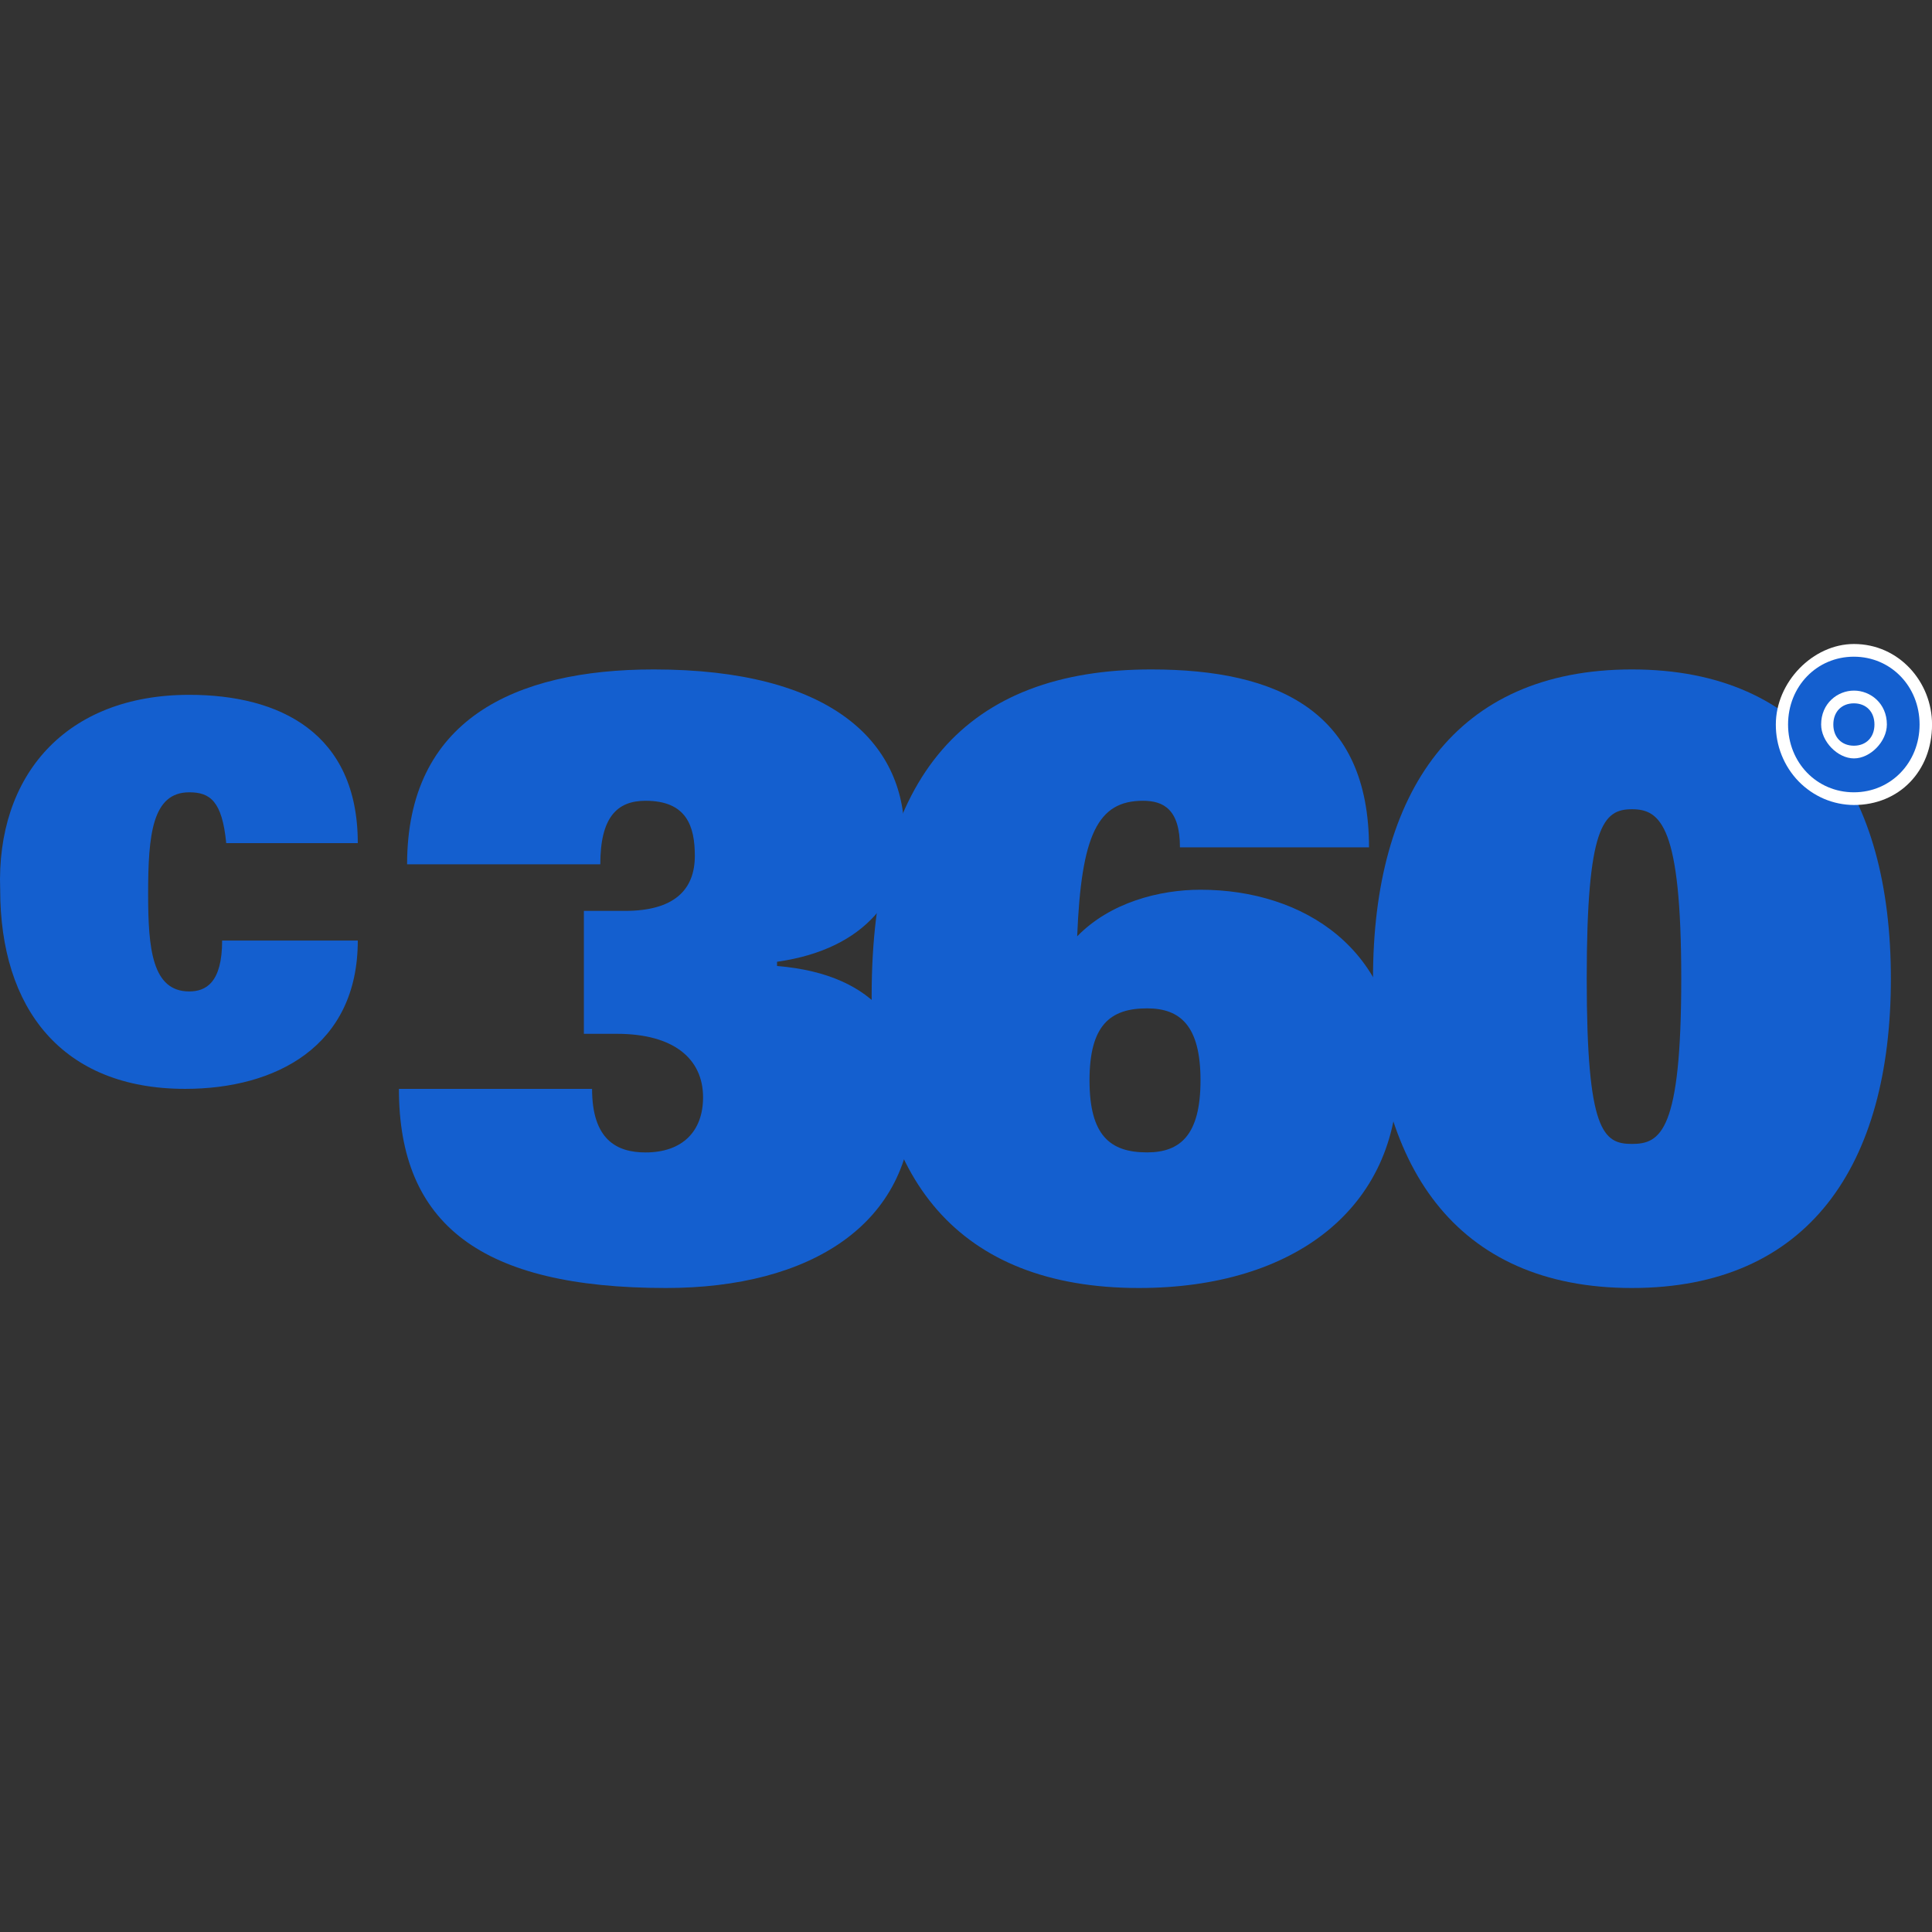
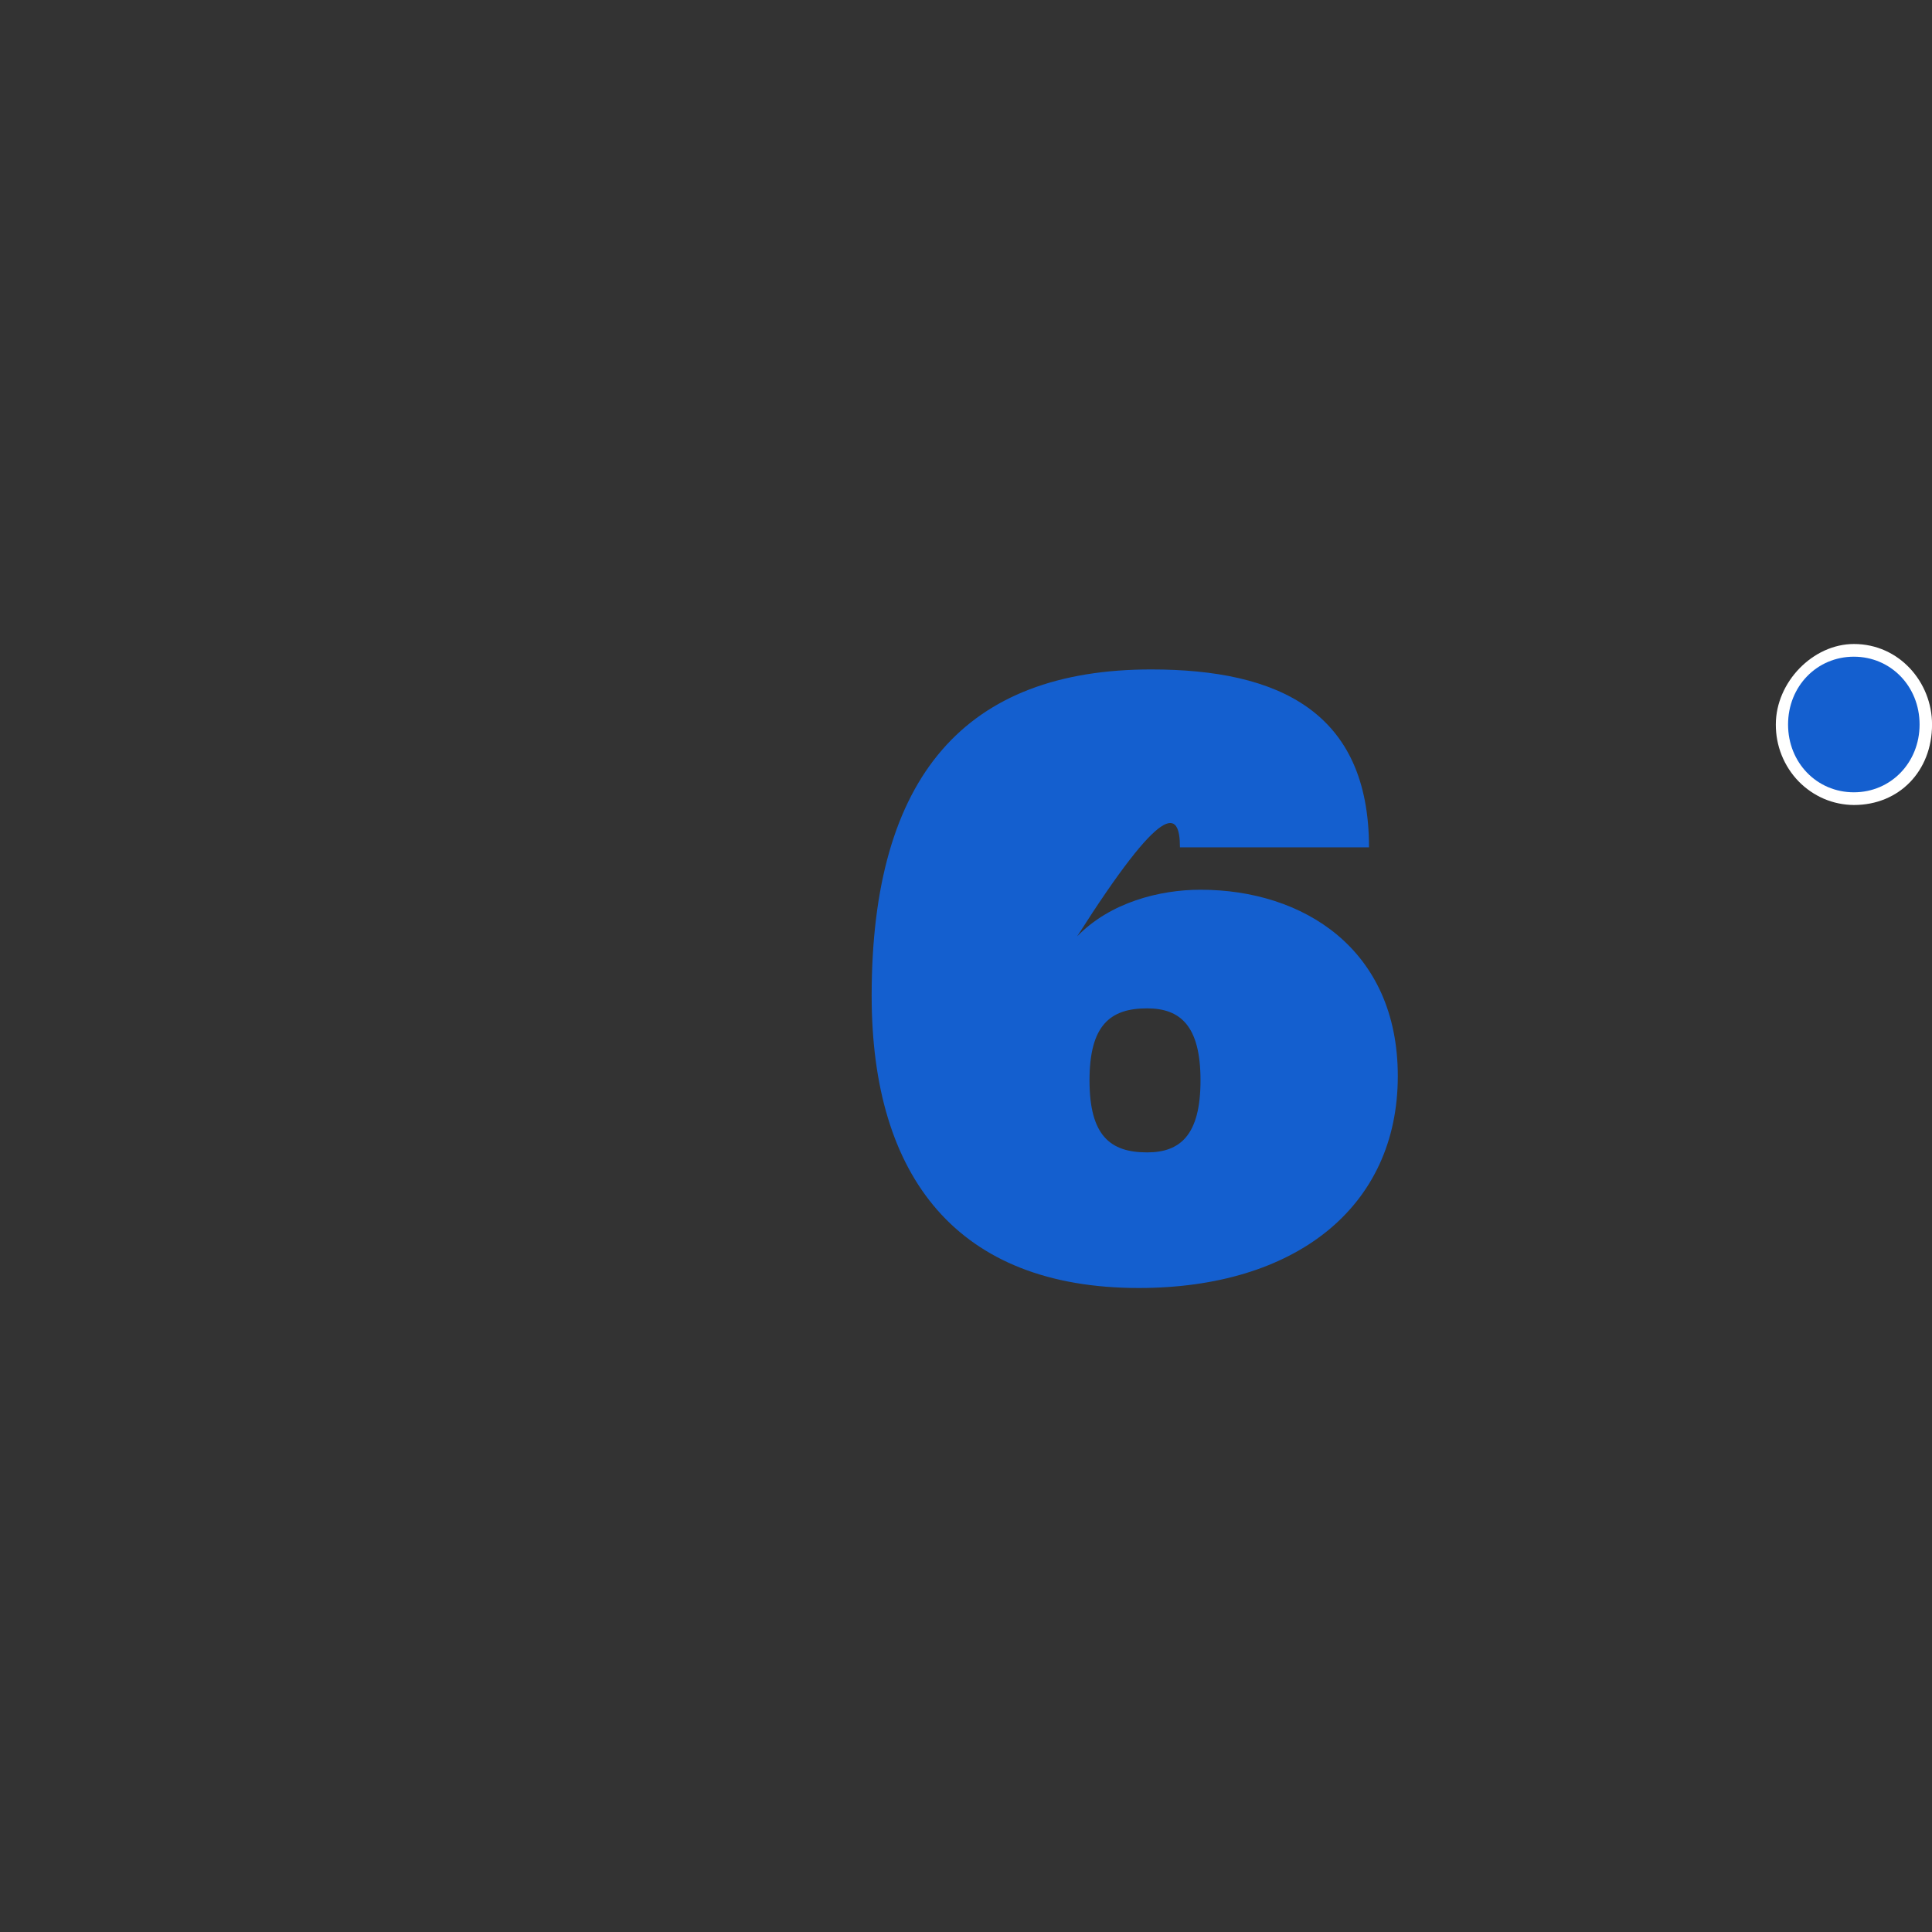
<svg xmlns="http://www.w3.org/2000/svg" width="42" height="42" viewBox="0 0 42 42" fill="none">
  <rect x="0" y="0" width="42" height="42" fill="#333333" stroke="none" />
  <g clip-path="url(#clip0_3230_14006)">
-     <path fill-rule="evenodd" clip-rule="evenodd" d="M12.693 19.802H13.586C14.658 19.802 15.105 19.342 15.105 18.605C15.105 17.96 14.926 17.408 14.033 17.408C13.407 17.408 13.05 17.776 13.05 18.789H8.85C8.85 15.658 11.173 14.553 14.212 14.553C18.054 14.553 19.662 16.119 19.662 18.145C19.662 19.434 18.858 20.631 16.892 20.908V21C19.126 21.184 19.841 22.473 19.841 23.947C19.841 26.618 17.607 28 14.48 28C10.459 28 8.672 26.618 8.672 23.671H12.871C12.871 24.776 13.407 25.053 14.033 25.053C14.837 25.053 15.284 24.592 15.284 23.855C15.284 23.026 14.659 22.474 13.407 22.474H12.693L12.693 19.802Z" fill="#145FCF" />
-     <path fill-rule="evenodd" clip-rule="evenodd" d="M24.936 25.052C24.132 25.052 23.685 24.684 23.685 23.486C23.685 22.29 24.132 21.921 24.936 21.921C25.651 21.921 26.098 22.29 26.098 23.486C26.098 24.684 25.651 25.052 24.936 25.052ZM29.761 18.421C29.761 15.474 27.795 14.553 25.025 14.553C21.004 14.553 18.949 16.855 18.949 21.645C18.949 25.605 20.826 28 24.757 28C28.152 28 30.387 26.25 30.387 23.394C30.387 20.631 28.331 19.342 26.098 19.342C25.204 19.342 24.132 19.619 23.417 20.355C23.506 18.145 23.864 17.408 24.846 17.408C25.293 17.408 25.651 17.592 25.651 18.421H29.761Z" fill="#145FCF" />
-     <path fill-rule="evenodd" clip-rule="evenodd" d="M34.494 21.276C34.494 17.96 34.851 17.592 35.477 17.592C36.102 17.592 36.549 17.96 36.549 21.276C36.549 24.592 36.102 24.868 35.477 24.868C34.851 24.868 34.494 24.592 34.494 21.276ZM29.848 21.276C29.848 25.329 31.634 28 35.477 28C39.319 28 41.106 25.329 41.106 21.276C41.106 17.224 39.319 14.553 35.477 14.553C31.635 14.553 29.848 17.224 29.848 21.276Z" fill="#145FCF" />
+     <path fill-rule="evenodd" clip-rule="evenodd" d="M24.936 25.052C24.132 25.052 23.685 24.684 23.685 23.486C23.685 22.29 24.132 21.921 24.936 21.921C25.651 21.921 26.098 22.29 26.098 23.486C26.098 24.684 25.651 25.052 24.936 25.052ZM29.761 18.421C29.761 15.474 27.795 14.553 25.025 14.553C21.004 14.553 18.949 16.855 18.949 21.645C18.949 25.605 20.826 28 24.757 28C28.152 28 30.387 26.25 30.387 23.394C30.387 20.631 28.331 19.342 26.098 19.342C25.204 19.342 24.132 19.619 23.417 20.355C25.293 17.408 25.651 17.592 25.651 18.421H29.761Z" fill="#145FCF" />
    <path fill-rule="evenodd" clip-rule="evenodd" d="M42.001 15.75C42.001 16.763 41.286 17.5 40.303 17.5C40.079 17.499 39.857 17.453 39.651 17.365C39.444 17.276 39.257 17.147 39.099 16.985C38.941 16.822 38.817 16.629 38.732 16.418C38.647 16.206 38.604 15.979 38.605 15.75C38.605 14.829 39.41 14 40.303 14C41.286 14 42.001 14.829 42.001 15.75Z" fill="white" />
    <path fill-rule="evenodd" clip-rule="evenodd" d="M41.73 15.75C41.73 16.579 41.105 17.224 40.301 17.224C39.496 17.224 38.871 16.579 38.871 15.75C38.871 14.921 39.496 14.276 40.301 14.276C41.105 14.276 41.73 14.921 41.73 15.75Z" fill="#145FCF" />
-     <path fill-rule="evenodd" clip-rule="evenodd" d="M41.019 15.75C41.019 16.119 40.661 16.487 40.304 16.487C39.947 16.487 39.59 16.119 39.59 15.75C39.59 15.29 39.947 15.013 40.304 15.013C40.661 15.013 41.019 15.29 41.019 15.75Z" fill="white" />
-     <path fill-rule="evenodd" clip-rule="evenodd" d="M40.749 15.75C40.749 16.026 40.57 16.211 40.302 16.211C40.034 16.211 39.855 16.026 39.855 15.75C39.855 15.474 40.034 15.29 40.302 15.29C40.57 15.29 40.749 15.474 40.749 15.75Z" fill="#145FCF" />
-     <path fill-rule="evenodd" clip-rule="evenodd" d="M7.778 20.447C7.778 22.75 5.991 23.671 4.025 23.671C1.344 23.671 0.004 21.921 0.004 19.342C-0.086 16.855 1.433 15.105 4.114 15.105C6.08 15.105 7.778 15.934 7.778 18.329H4.918C4.829 17.408 4.561 17.224 4.114 17.224C3.31 17.224 3.22 18.145 3.22 19.434C3.22 20.631 3.31 21.553 4.114 21.553C4.471 21.553 4.829 21.368 4.829 20.447L7.778 20.447Z" fill="#145FCF" />
  </g>
  <defs>
    <clipPath id="clip0_3230_14006">
      <rect width="42" height="42" fill="white" />
    </clipPath>
  </defs>
</svg>